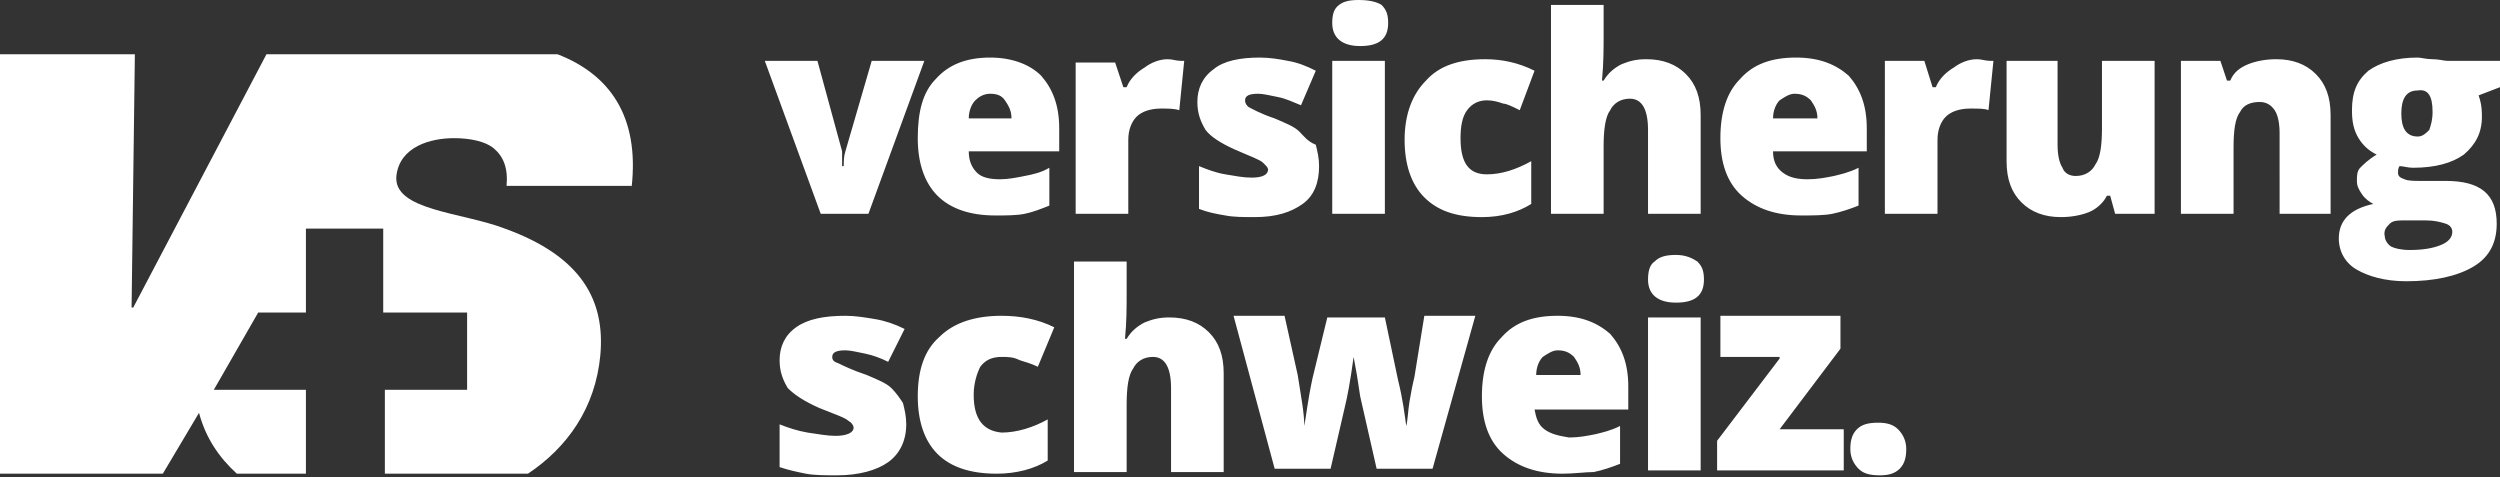
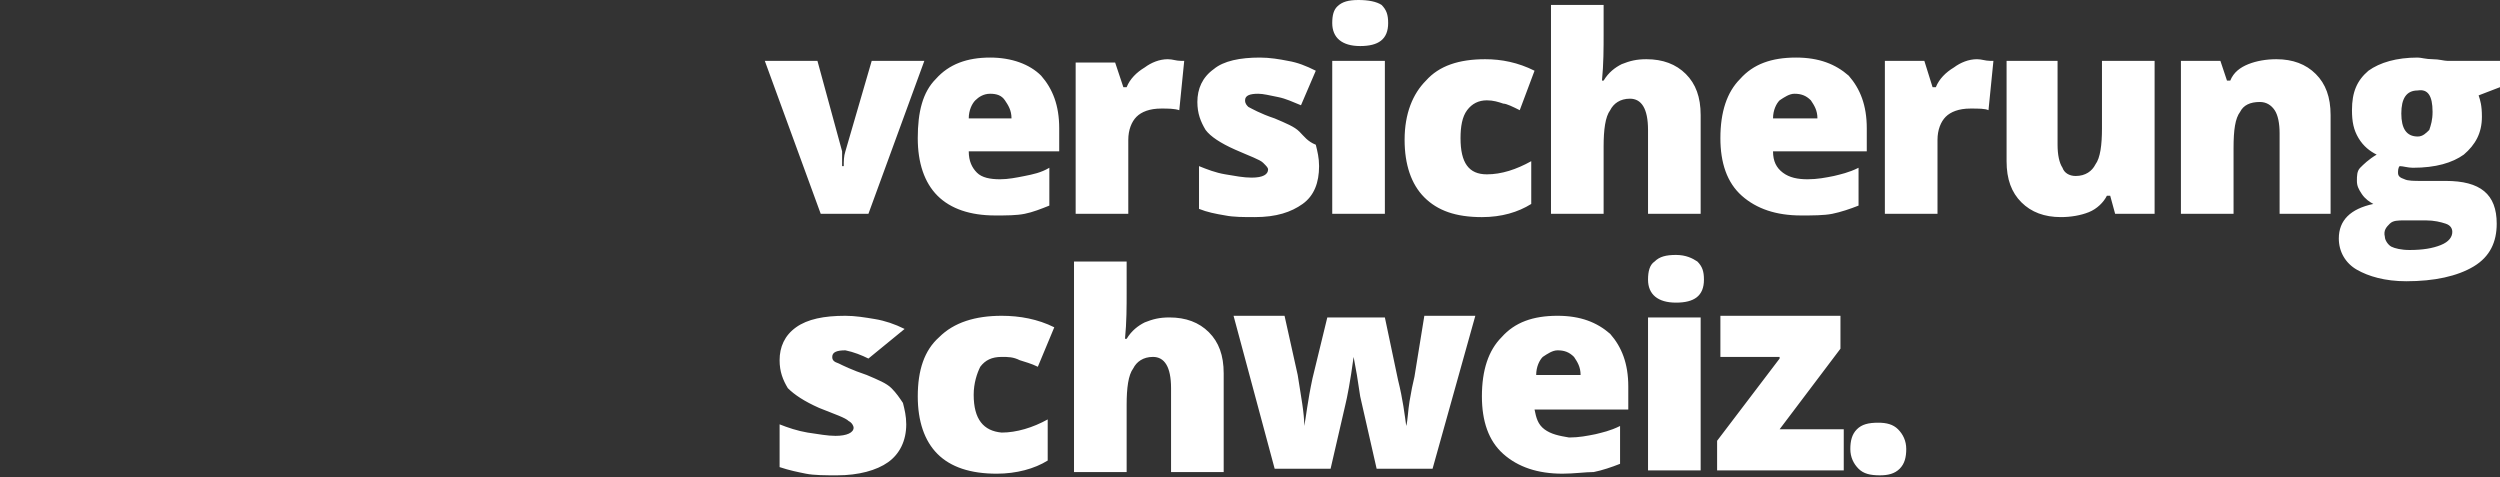
<svg xmlns="http://www.w3.org/2000/svg" version="1.1" viewBox="0 0 152 29" xml:space="preserve">
  <rect x="0" y="0" width="152" height="29" fill="#333333" stroke="none" />
  <g>
-     <path style="fill: #ffffff" d="M100.2,28.6h3.2v-9.3h-3.2V28.6z M93.4,22.8c0-0.5,0.2-0.9,0.4-1.1c0.3-0.2,0.6-0.4,0.9-0.4c0.4,0,0.7,0.1,1,0.4c0.2,0.3,0.4,0.6,0.4,1.1H93.4zM93.9,26.1c-0.4-0.3-0.5-0.7-0.6-1.2h5.7v-1.4c0-1.4-0.4-2.4-1.1-3.2c-0.8-0.7-1.8-1.1-3.2-1.1c-1.5,0-2.6,0.4-3.4,1.3c-0.8,0.8-1.2,2-1.2,3.6c0,1.5,0.4,2.7,1.3,3.5c0.9,0.8,2.1,1.2,3.6,1.2c0.7,0,1.4-0.1,1.9-0.1c0.5-0.1,1.1-0.3,1.6-0.5v-2.3c-0.6,0.3-1.1,0.4-1.5,0.5c-0.5,0.1-1,0.2-1.6,0.2C94.8,26.5,94.3,26.4,93.9,26.1 M59.2,24c0-0.7,0.2-1.3,0.4-1.7c0.3-0.4,0.7-0.6,1.3-0.6c0.4,0,0.7,0,1.1,0.2c0.3,0.1,0.7,0.2,1.1,0.4l1-2.4c-1-0.5-2.1-0.7-3.2-0.7c-1.6,0-2.9,0.4-3.8,1.3c-0.9,0.8-1.3,2-1.3,3.6c0,1.5,0.4,2.7,1.2,3.5c0.8,0.8,2,1.2,3.6,1.2c1.2,0,2.3-0.3,3.1-0.8v-2.5c-0.9,0.5-1.9,0.8-2.8,0.8C59.8,26.2,59.2,25.5,59.2,24 M50.6,21.7c0-0.3,0.3-0.4,0.8-0.4c0.3,0,0.7,0.1,1.2,0.2c0.5,0.1,1,0.3,1.4,0.5L55,20c-0.6-0.3-1.2-0.5-1.8-0.6c-0.6-0.1-1.2-0.2-1.8-0.2c-1.3,0-2.3,0.2-3,0.7c-0.7,0.5-1,1.2-1,2c0,0.7,0.2,1.2,0.5,1.7c0.4,0.4,1,0.8,1.9,1.2c1,0.4,1.6,0.6,1.8,0.8c0.2,0.1,0.3,0.3,0.3,0.4c0,0.3-0.4,0.5-1.1,0.5c-0.5,0-1-0.1-1.7-0.2c-0.6-0.1-1.2-0.3-1.7-0.5v2.6c0.6,0.2,1.1,0.3,1.6,0.4c0.5,0.1,1.2,0.1,1.9,0.1c1.3,0,2.4-0.3,3.1-0.8s1.1-1.3,1.1-2.3c0-0.5-0.1-0.9-0.2-1.3c-0.2-0.3-0.4-0.6-0.7-0.9c-0.3-0.3-0.8-0.5-1.5-0.8c-0.9-0.3-1.5-0.6-1.7-0.7C50.7,22,50.6,21.9,50.6,21.7M52.8,13l3.4-9.3H53l-1.6,5.5c-0.1,0.3-0.1,0.6-0.1,0.9h-0.1c0-0.1,0-0.2,0-0.3c0-0.1,0-0.2,0-0.3c0-0.1,0-0.2,0-0.2c0-0.1,0-0.1,0-0.1l-1.5-5.5h-3.2l3.4,9.3H52.8z M58.9,7.2c0-0.5,0.2-0.9,0.4-1.1c0.2-0.2,0.5-0.4,0.9-0.4c0.4,0,0.7,0.1,0.9,0.4c0.2,0.3,0.4,0.6,0.4,1.1H58.9z M58.9,9.2h5.5V7.8c0-1.4-0.4-2.4-1.1-3.2c-0.7-0.7-1.8-1.1-3.1-1.1c-1.4,0-2.5,0.4-3.3,1.3c-0.8,0.8-1.1,2-1.1,3.6c0,1.5,0.4,2.7,1.2,3.5c0.8,0.8,2,1.2,3.5,1.2c0.7,0,1.3,0,1.8-0.1c0.5-0.1,1-0.3,1.5-0.5v-2.3c-0.5,0.3-1,0.4-1.5,0.5c-0.5,0.1-1,0.2-1.5,0.2c-0.6,0-1.1-0.1-1.4-0.4C59.1,10.2,58.9,9.8,58.9,9.2 M68.5,15.9h-3.2v12.8h3.2v-4.1c0-1,0.1-1.8,0.4-2.2c0.2-0.4,0.6-0.7,1.2-0.7c0.7,0,1.1,0.6,1.1,1.9v5.1h3.2v-6c0-1.1-0.3-1.9-0.9-2.5c-0.6-0.6-1.4-0.9-2.4-0.9c-0.6,0-1,0.1-1.5,0.3c-0.4,0.2-0.8,0.5-1.1,1h-0.1c0.1-1,0.1-2,0.1-2.8V15.9z M71.7,6.7l0.3-3l-0.2,0c-0.3,0-0.5-0.1-0.8-0.1c-0.5,0-1,0.2-1.4,0.5c-0.5,0.3-0.9,0.7-1.1,1.2h-0.2l-0.5-1.5h-2.4V13h3.2V8.5c0-0.6,0.2-1.1,0.5-1.4s0.8-0.5,1.5-0.5C71,6.6,71.4,6.6,71.7,6.7 M75.7,6.1c0-0.3,0.3-0.4,0.8-0.4c0.3,0,0.7,0.1,1.2,0.2c0.5,0.1,0.9,0.3,1.4,0.5l0.9-2.1c-0.6-0.3-1.1-0.5-1.7-0.6c-0.5-0.1-1.1-0.2-1.7-0.2c-1.2,0-2.2,0.2-2.8,0.7c-0.7,0.5-1,1.2-1,2c0,0.7,0.2,1.2,0.5,1.7c0.3,0.4,0.9,0.8,1.8,1.2c0.9,0.4,1.5,0.6,1.7,0.8s0.3,0.3,0.3,0.4c0,0.3-0.3,0.5-1,0.5c-0.5,0-1-0.1-1.6-0.2c-0.6-0.1-1.1-0.3-1.6-0.5v2.6c0.5,0.2,1,0.3,1.6,0.4c0.5,0.1,1.1,0.1,1.8,0.1c1.3,0,2.2-0.3,2.9-0.8c0.7-0.5,1-1.3,1-2.3c0-0.5-0.1-0.9-0.2-1.3C79.5,8.6,79.3,8.3,79,8c-0.3-0.3-0.8-0.5-1.5-0.8c-0.9-0.3-1.4-0.6-1.6-0.7C75.8,6.4,75.7,6.3,75.7,6.1M84.4,1.4c0-0.5-0.1-0.8-0.4-1.1C83.7,0.1,83.2,0,82.6,0s-1,0.1-1.3,0.4C81.1,0.6,81,0.9,81,1.4c0,0.9,0.6,1.4,1.7,1.4C83.8,2.8,84.4,2.4,84.4,1.4 M84.2,3.7H81V13h3.2V3.7z M85.5,25.9c-0.1-0.7-0.2-1.6-0.5-2.8l-0.8-3.8h-3.5l-0.9,3.7c-0.3,1.4-0.4,2.4-0.5,2.9h0c0-0.8-0.2-1.8-0.4-3.1l-0.8-3.6H75l2.5,9.3h3.4l0.9-3.9c0.1-0.4,0.3-1.4,0.5-2.9h0l0.2,1.1l0.2,1.3l1,4.4h3.4l2.6-9.3h-3.1L86,22.9c-0.1,0.4-0.2,0.9-0.3,1.5C85.6,25,85.6,25.5,85.5,25.9L85.5,25.9z M92.4,6.7l0.9-2.4c-1-0.5-2-0.7-3-0.7c-1.6,0-2.8,0.4-3.6,1.3c-0.8,0.8-1.3,2-1.3,3.6c0,1.5,0.4,2.7,1.2,3.5c0.8,0.8,1.9,1.2,3.5,1.2c1.2,0,2.2-0.3,3-0.8V9.8c-0.9,0.5-1.8,0.8-2.7,0.8c-1.1,0-1.6-0.7-1.6-2.2c0-0.7,0.1-1.3,0.4-1.7c0.3-0.4,0.7-0.6,1.2-0.6c0.4,0,0.7,0.1,1,0.2C91.6,6.3,92,6.5,92.4,6.7 M100.2,13h3.2V7c0-1.1-0.3-1.9-0.9-2.5c-0.6-0.6-1.4-0.9-2.4-0.9c-0.6,0-1,0.1-1.5,0.3c-0.4,0.2-0.8,0.5-1.1,1h-0.1c0.1-1,0.1-2,0.1-2.8V0.3h-3.2V13h3.2V8.9c0-1,0.1-1.8,0.4-2.2c0.2-0.4,0.6-0.7,1.2-0.7c0.7,0,1.1,0.6,1.1,1.9V13z M103.6,17c0-0.5-0.1-0.8-0.4-1.1c-0.3-0.2-0.7-0.4-1.3-0.4s-1,0.1-1.3,0.4c-0.3,0.2-0.4,0.6-0.4,1.1c0,0.9,0.6,1.4,1.7,1.4C103,18.4,103.6,18,103.6,17 M108.2,21.8l-3.8,5v1.8h7.7v-2.5h-3.9l3.7-4.9v-2h-7.3v2.5H108.2z M107.8,7.2c0-0.5,0.2-0.9,0.4-1.1c0.3-0.2,0.6-0.4,0.9-0.4c0.4,0,0.7,0.1,1,0.4c0.2,0.3,0.4,0.6,0.4,1.1H107.8zM107.8,9.2h5.7V7.8c0-1.4-0.4-2.4-1.1-3.2c-0.8-0.7-1.8-1.1-3.2-1.1c-1.5,0-2.6,0.4-3.4,1.3c-0.8,0.8-1.2,2-1.2,3.6c0,1.5,0.4,2.7,1.3,3.5c0.9,0.8,2.1,1.2,3.6,1.2c0.7,0,1.4,0,1.9-0.1c0.5-0.1,1.1-0.3,1.6-0.5v-2.3c-0.6,0.3-1.1,0.4-1.5,0.5c-0.5,0.1-1,0.2-1.6,0.2c-0.6,0-1.1-0.1-1.5-0.4C108,10.2,107.8,9.8,107.8,9.2 M115.4,26.1c-0.3-0.3-0.7-0.4-1.2-0.4c-0.6,0-1,0.1-1.3,0.4c-0.3,0.3-0.4,0.7-0.4,1.2c0,0.5,0.2,0.9,0.5,1.2c0.3,0.3,0.7,0.4,1.3,0.4c0.5,0,0.9-0.1,1.2-0.4c0.3-0.3,0.4-0.7,0.4-1.2C115.9,26.8,115.7,26.4,115.4,26.1 M120.9,6.7l0.3-3l-0.2,0c-0.3,0-0.5-0.1-0.8-0.1c-0.5,0-1,0.2-1.4,0.5c-0.5,0.3-0.9,0.7-1.1,1.2h-0.2L117,3.7h-2.4V13h3.2V8.5c0-0.6,0.2-1.1,0.5-1.4s0.8-0.5,1.5-0.5C120.3,6.6,120.7,6.6,120.9,6.7M128.6,13h2.4V3.7h-3.2v4.1c0,1-0.1,1.8-0.4,2.2c-0.2,0.4-0.6,0.7-1.2,0.7c-0.4,0-0.7-0.2-0.8-0.5c-0.2-0.3-0.3-0.8-0.3-1.4V3.7H122v6.1c0,1.1,0.3,1.9,0.9,2.5c0.6,0.6,1.4,0.9,2.4,0.9c0.6,0,1.2-0.1,1.7-0.3c0.5-0.2,0.9-0.6,1.1-1h0.2L128.6,13z M138.5,13h3.2V7c0-1.1-0.3-1.9-0.9-2.5c-0.6-0.6-1.4-0.9-2.4-0.9c-0.6,0-1.2,0.1-1.7,0.3c-0.5,0.2-0.9,0.5-1.1,1h-0.2L135,3.7h-2.4V13h3.2V9c0-1.1,0.1-1.8,0.4-2.2c0.2-0.4,0.6-0.6,1.2-0.6c0.4,0,0.7,0.2,0.9,0.5c0.2,0.3,0.3,0.8,0.3,1.4V13z M147.9,6.8c0,0.5-0.1,0.8-0.2,1.1c-0.2,0.2-0.4,0.4-0.7,0.4c-0.7,0-1-0.5-1-1.4s0.3-1.4,1-1.4C147.6,5.4,147.9,5.8,147.9,6.8 M145.3,13.6c0.2-0.2,0.5-0.2,0.9-0.2h1.3c0.5,0,0.9,0.1,1.2,0.2s0.4,0.3,0.4,0.5c0,0.3-0.2,0.6-0.7,0.8c-0.5,0.2-1.1,0.3-1.9,0.3c-0.5,0-0.9-0.1-1.1-0.2s-0.4-0.4-0.4-0.6C144.9,14,145.1,13.8,145.3,13.6 M150.7,5.8l1.3-0.5V3.7h-3.2c-0.2,0-0.5-0.1-0.9-0.1c-0.4,0-0.7-0.1-0.9-0.1c-1.3,0-2.3,0.3-3,0.8c-0.7,0.6-1,1.3-1,2.4c0,0.7,0.1,1.2,0.4,1.7c0.3,0.5,0.7,0.8,1.1,1c-0.5,0.3-0.8,0.6-1,0.8c-0.2,0.2-0.2,0.5-0.2,0.8c0,0.3,0.1,0.5,0.3,0.8c0.2,0.3,0.5,0.5,0.7,0.6c-1.4,0.3-2.1,1-2.1,2.1c0,0.8,0.4,1.5,1.1,1.9c0.7,0.4,1.7,0.7,3,0.7c1.7,0,3.1-0.3,4.1-0.9c1-0.6,1.4-1.5,1.4-2.6c0-1.8-1-2.6-3.1-2.6h-1.5c-0.4,0-0.8,0-1-0.1c-0.3-0.1-0.4-0.2-0.4-0.4c0-0.1,0-0.3,0.1-0.4c0.2,0,0.5,0.1,0.8,0.1c1.4,0,2.4-0.3,3.1-0.8c0.7-0.6,1.1-1.3,1.1-2.3C150.9,6.4,150.8,6.1,150.7,5.8" />
-     <path style="fill: #ffffff" d="M38.4,11.4C38.9,7,37,4.5,33.9,3.3h-9.1h-2.3h-6.3L8.1,18.7H8L8.2,3.3H0l0,25.5h9.9l2.2-3.7c0.4,1.5,1.2,2.7,2.3,3.7h4.2l0-5.1l-5.6,0l2.7-4.7l2.9,0l0-5.1l4.7,0l0,5.1l5.1,0l0,4.7l-5,0l0,5.1h8.7c2.4-1.6,4.1-4,4.4-7.2c0.3-3.3-1.1-6-5.8-7.7c-2.6-1-6.8-1.1-6.6-3.2c0.2-1.8,2.1-2.3,3.5-2.3c1,0,1.9,0.2,2.4,0.6c0.6,0.5,0.9,1.2,0.8,2.3H38.4z" />
+     <path style="fill: #ffffff" d="M100.2,28.6h3.2v-9.3h-3.2V28.6z M93.4,22.8c0-0.5,0.2-0.9,0.4-1.1c0.3-0.2,0.6-0.4,0.9-0.4c0.4,0,0.7,0.1,1,0.4c0.2,0.3,0.4,0.6,0.4,1.1H93.4zM93.9,26.1c-0.4-0.3-0.5-0.7-0.6-1.2h5.7v-1.4c0-1.4-0.4-2.4-1.1-3.2c-0.8-0.7-1.8-1.1-3.2-1.1c-1.5,0-2.6,0.4-3.4,1.3c-0.8,0.8-1.2,2-1.2,3.6c0,1.5,0.4,2.7,1.3,3.5c0.9,0.8,2.1,1.2,3.6,1.2c0.7,0,1.4-0.1,1.9-0.1c0.5-0.1,1.1-0.3,1.6-0.5v-2.3c-0.6,0.3-1.1,0.4-1.5,0.5c-0.5,0.1-1,0.2-1.6,0.2C94.8,26.5,94.3,26.4,93.9,26.1 M59.2,24c0-0.7,0.2-1.3,0.4-1.7c0.3-0.4,0.7-0.6,1.3-0.6c0.4,0,0.7,0,1.1,0.2c0.3,0.1,0.7,0.2,1.1,0.4l1-2.4c-1-0.5-2.1-0.7-3.2-0.7c-1.6,0-2.9,0.4-3.8,1.3c-0.9,0.8-1.3,2-1.3,3.6c0,1.5,0.4,2.7,1.2,3.5c0.8,0.8,2,1.2,3.6,1.2c1.2,0,2.3-0.3,3.1-0.8v-2.5c-0.9,0.5-1.9,0.8-2.8,0.8C59.8,26.2,59.2,25.5,59.2,24 M50.6,21.7c0-0.3,0.3-0.4,0.8-0.4c0.5,0.1,1,0.3,1.4,0.5L55,20c-0.6-0.3-1.2-0.5-1.8-0.6c-0.6-0.1-1.2-0.2-1.8-0.2c-1.3,0-2.3,0.2-3,0.7c-0.7,0.5-1,1.2-1,2c0,0.7,0.2,1.2,0.5,1.7c0.4,0.4,1,0.8,1.9,1.2c1,0.4,1.6,0.6,1.8,0.8c0.2,0.1,0.3,0.3,0.3,0.4c0,0.3-0.4,0.5-1.1,0.5c-0.5,0-1-0.1-1.7-0.2c-0.6-0.1-1.2-0.3-1.7-0.5v2.6c0.6,0.2,1.1,0.3,1.6,0.4c0.5,0.1,1.2,0.1,1.9,0.1c1.3,0,2.4-0.3,3.1-0.8s1.1-1.3,1.1-2.3c0-0.5-0.1-0.9-0.2-1.3c-0.2-0.3-0.4-0.6-0.7-0.9c-0.3-0.3-0.8-0.5-1.5-0.8c-0.9-0.3-1.5-0.6-1.7-0.7C50.7,22,50.6,21.9,50.6,21.7M52.8,13l3.4-9.3H53l-1.6,5.5c-0.1,0.3-0.1,0.6-0.1,0.9h-0.1c0-0.1,0-0.2,0-0.3c0-0.1,0-0.2,0-0.3c0-0.1,0-0.2,0-0.2c0-0.1,0-0.1,0-0.1l-1.5-5.5h-3.2l3.4,9.3H52.8z M58.9,7.2c0-0.5,0.2-0.9,0.4-1.1c0.2-0.2,0.5-0.4,0.9-0.4c0.4,0,0.7,0.1,0.9,0.4c0.2,0.3,0.4,0.6,0.4,1.1H58.9z M58.9,9.2h5.5V7.8c0-1.4-0.4-2.4-1.1-3.2c-0.7-0.7-1.8-1.1-3.1-1.1c-1.4,0-2.5,0.4-3.3,1.3c-0.8,0.8-1.1,2-1.1,3.6c0,1.5,0.4,2.7,1.2,3.5c0.8,0.8,2,1.2,3.5,1.2c0.7,0,1.3,0,1.8-0.1c0.5-0.1,1-0.3,1.5-0.5v-2.3c-0.5,0.3-1,0.4-1.5,0.5c-0.5,0.1-1,0.2-1.5,0.2c-0.6,0-1.1-0.1-1.4-0.4C59.1,10.2,58.9,9.8,58.9,9.2 M68.5,15.9h-3.2v12.8h3.2v-4.1c0-1,0.1-1.8,0.4-2.2c0.2-0.4,0.6-0.7,1.2-0.7c0.7,0,1.1,0.6,1.1,1.9v5.1h3.2v-6c0-1.1-0.3-1.9-0.9-2.5c-0.6-0.6-1.4-0.9-2.4-0.9c-0.6,0-1,0.1-1.5,0.3c-0.4,0.2-0.8,0.5-1.1,1h-0.1c0.1-1,0.1-2,0.1-2.8V15.9z M71.7,6.7l0.3-3l-0.2,0c-0.3,0-0.5-0.1-0.8-0.1c-0.5,0-1,0.2-1.4,0.5c-0.5,0.3-0.9,0.7-1.1,1.2h-0.2l-0.5-1.5h-2.4V13h3.2V8.5c0-0.6,0.2-1.1,0.5-1.4s0.8-0.5,1.5-0.5C71,6.6,71.4,6.6,71.7,6.7 M75.7,6.1c0-0.3,0.3-0.4,0.8-0.4c0.3,0,0.7,0.1,1.2,0.2c0.5,0.1,0.9,0.3,1.4,0.5l0.9-2.1c-0.6-0.3-1.1-0.5-1.7-0.6c-0.5-0.1-1.1-0.2-1.7-0.2c-1.2,0-2.2,0.2-2.8,0.7c-0.7,0.5-1,1.2-1,2c0,0.7,0.2,1.2,0.5,1.7c0.3,0.4,0.9,0.8,1.8,1.2c0.9,0.4,1.5,0.6,1.7,0.8s0.3,0.3,0.3,0.4c0,0.3-0.3,0.5-1,0.5c-0.5,0-1-0.1-1.6-0.2c-0.6-0.1-1.1-0.3-1.6-0.5v2.6c0.5,0.2,1,0.3,1.6,0.4c0.5,0.1,1.1,0.1,1.8,0.1c1.3,0,2.2-0.3,2.9-0.8c0.7-0.5,1-1.3,1-2.3c0-0.5-0.1-0.9-0.2-1.3C79.5,8.6,79.3,8.3,79,8c-0.3-0.3-0.8-0.5-1.5-0.8c-0.9-0.3-1.4-0.6-1.6-0.7C75.8,6.4,75.7,6.3,75.7,6.1M84.4,1.4c0-0.5-0.1-0.8-0.4-1.1C83.7,0.1,83.2,0,82.6,0s-1,0.1-1.3,0.4C81.1,0.6,81,0.9,81,1.4c0,0.9,0.6,1.4,1.7,1.4C83.8,2.8,84.4,2.4,84.4,1.4 M84.2,3.7H81V13h3.2V3.7z M85.5,25.9c-0.1-0.7-0.2-1.6-0.5-2.8l-0.8-3.8h-3.5l-0.9,3.7c-0.3,1.4-0.4,2.4-0.5,2.9h0c0-0.8-0.2-1.8-0.4-3.1l-0.8-3.6H75l2.5,9.3h3.4l0.9-3.9c0.1-0.4,0.3-1.4,0.5-2.9h0l0.2,1.1l0.2,1.3l1,4.4h3.4l2.6-9.3h-3.1L86,22.9c-0.1,0.4-0.2,0.9-0.3,1.5C85.6,25,85.6,25.5,85.5,25.9L85.5,25.9z M92.4,6.7l0.9-2.4c-1-0.5-2-0.7-3-0.7c-1.6,0-2.8,0.4-3.6,1.3c-0.8,0.8-1.3,2-1.3,3.6c0,1.5,0.4,2.7,1.2,3.5c0.8,0.8,1.9,1.2,3.5,1.2c1.2,0,2.2-0.3,3-0.8V9.8c-0.9,0.5-1.8,0.8-2.7,0.8c-1.1,0-1.6-0.7-1.6-2.2c0-0.7,0.1-1.3,0.4-1.7c0.3-0.4,0.7-0.6,1.2-0.6c0.4,0,0.7,0.1,1,0.2C91.6,6.3,92,6.5,92.4,6.7 M100.2,13h3.2V7c0-1.1-0.3-1.9-0.9-2.5c-0.6-0.6-1.4-0.9-2.4-0.9c-0.6,0-1,0.1-1.5,0.3c-0.4,0.2-0.8,0.5-1.1,1h-0.1c0.1-1,0.1-2,0.1-2.8V0.3h-3.2V13h3.2V8.9c0-1,0.1-1.8,0.4-2.2c0.2-0.4,0.6-0.7,1.2-0.7c0.7,0,1.1,0.6,1.1,1.9V13z M103.6,17c0-0.5-0.1-0.8-0.4-1.1c-0.3-0.2-0.7-0.4-1.3-0.4s-1,0.1-1.3,0.4c-0.3,0.2-0.4,0.6-0.4,1.1c0,0.9,0.6,1.4,1.7,1.4C103,18.4,103.6,18,103.6,17 M108.2,21.8l-3.8,5v1.8h7.7v-2.5h-3.9l3.7-4.9v-2h-7.3v2.5H108.2z M107.8,7.2c0-0.5,0.2-0.9,0.4-1.1c0.3-0.2,0.6-0.4,0.9-0.4c0.4,0,0.7,0.1,1,0.4c0.2,0.3,0.4,0.6,0.4,1.1H107.8zM107.8,9.2h5.7V7.8c0-1.4-0.4-2.4-1.1-3.2c-0.8-0.7-1.8-1.1-3.2-1.1c-1.5,0-2.6,0.4-3.4,1.3c-0.8,0.8-1.2,2-1.2,3.6c0,1.5,0.4,2.7,1.3,3.5c0.9,0.8,2.1,1.2,3.6,1.2c0.7,0,1.4,0,1.9-0.1c0.5-0.1,1.1-0.3,1.6-0.5v-2.3c-0.6,0.3-1.1,0.4-1.5,0.5c-0.5,0.1-1,0.2-1.6,0.2c-0.6,0-1.1-0.1-1.5-0.4C108,10.2,107.8,9.8,107.8,9.2 M115.4,26.1c-0.3-0.3-0.7-0.4-1.2-0.4c-0.6,0-1,0.1-1.3,0.4c-0.3,0.3-0.4,0.7-0.4,1.2c0,0.5,0.2,0.9,0.5,1.2c0.3,0.3,0.7,0.4,1.3,0.4c0.5,0,0.9-0.1,1.2-0.4c0.3-0.3,0.4-0.7,0.4-1.2C115.9,26.8,115.7,26.4,115.4,26.1 M120.9,6.7l0.3-3l-0.2,0c-0.3,0-0.5-0.1-0.8-0.1c-0.5,0-1,0.2-1.4,0.5c-0.5,0.3-0.9,0.7-1.1,1.2h-0.2L117,3.7h-2.4V13h3.2V8.5c0-0.6,0.2-1.1,0.5-1.4s0.8-0.5,1.5-0.5C120.3,6.6,120.7,6.6,120.9,6.7M128.6,13h2.4V3.7h-3.2v4.1c0,1-0.1,1.8-0.4,2.2c-0.2,0.4-0.6,0.7-1.2,0.7c-0.4,0-0.7-0.2-0.8-0.5c-0.2-0.3-0.3-0.8-0.3-1.4V3.7H122v6.1c0,1.1,0.3,1.9,0.9,2.5c0.6,0.6,1.4,0.9,2.4,0.9c0.6,0,1.2-0.1,1.7-0.3c0.5-0.2,0.9-0.6,1.1-1h0.2L128.6,13z M138.5,13h3.2V7c0-1.1-0.3-1.9-0.9-2.5c-0.6-0.6-1.4-0.9-2.4-0.9c-0.6,0-1.2,0.1-1.7,0.3c-0.5,0.2-0.9,0.5-1.1,1h-0.2L135,3.7h-2.4V13h3.2V9c0-1.1,0.1-1.8,0.4-2.2c0.2-0.4,0.6-0.6,1.2-0.6c0.4,0,0.7,0.2,0.9,0.5c0.2,0.3,0.3,0.8,0.3,1.4V13z M147.9,6.8c0,0.5-0.1,0.8-0.2,1.1c-0.2,0.2-0.4,0.4-0.7,0.4c-0.7,0-1-0.5-1-1.4s0.3-1.4,1-1.4C147.6,5.4,147.9,5.8,147.9,6.8 M145.3,13.6c0.2-0.2,0.5-0.2,0.9-0.2h1.3c0.5,0,0.9,0.1,1.2,0.2s0.4,0.3,0.4,0.5c0,0.3-0.2,0.6-0.7,0.8c-0.5,0.2-1.1,0.3-1.9,0.3c-0.5,0-0.9-0.1-1.1-0.2s-0.4-0.4-0.4-0.6C144.9,14,145.1,13.8,145.3,13.6 M150.7,5.8l1.3-0.5V3.7h-3.2c-0.2,0-0.5-0.1-0.9-0.1c-0.4,0-0.7-0.1-0.9-0.1c-1.3,0-2.3,0.3-3,0.8c-0.7,0.6-1,1.3-1,2.4c0,0.7,0.1,1.2,0.4,1.7c0.3,0.5,0.7,0.8,1.1,1c-0.5,0.3-0.8,0.6-1,0.8c-0.2,0.2-0.2,0.5-0.2,0.8c0,0.3,0.1,0.5,0.3,0.8c0.2,0.3,0.5,0.5,0.7,0.6c-1.4,0.3-2.1,1-2.1,2.1c0,0.8,0.4,1.5,1.1,1.9c0.7,0.4,1.7,0.7,3,0.7c1.7,0,3.1-0.3,4.1-0.9c1-0.6,1.4-1.5,1.4-2.6c0-1.8-1-2.6-3.1-2.6h-1.5c-0.4,0-0.8,0-1-0.1c-0.3-0.1-0.4-0.2-0.4-0.4c0-0.1,0-0.3,0.1-0.4c0.2,0,0.5,0.1,0.8,0.1c1.4,0,2.4-0.3,3.1-0.8c0.7-0.6,1.1-1.3,1.1-2.3C150.9,6.4,150.8,6.1,150.7,5.8" />
  </g>
</svg>